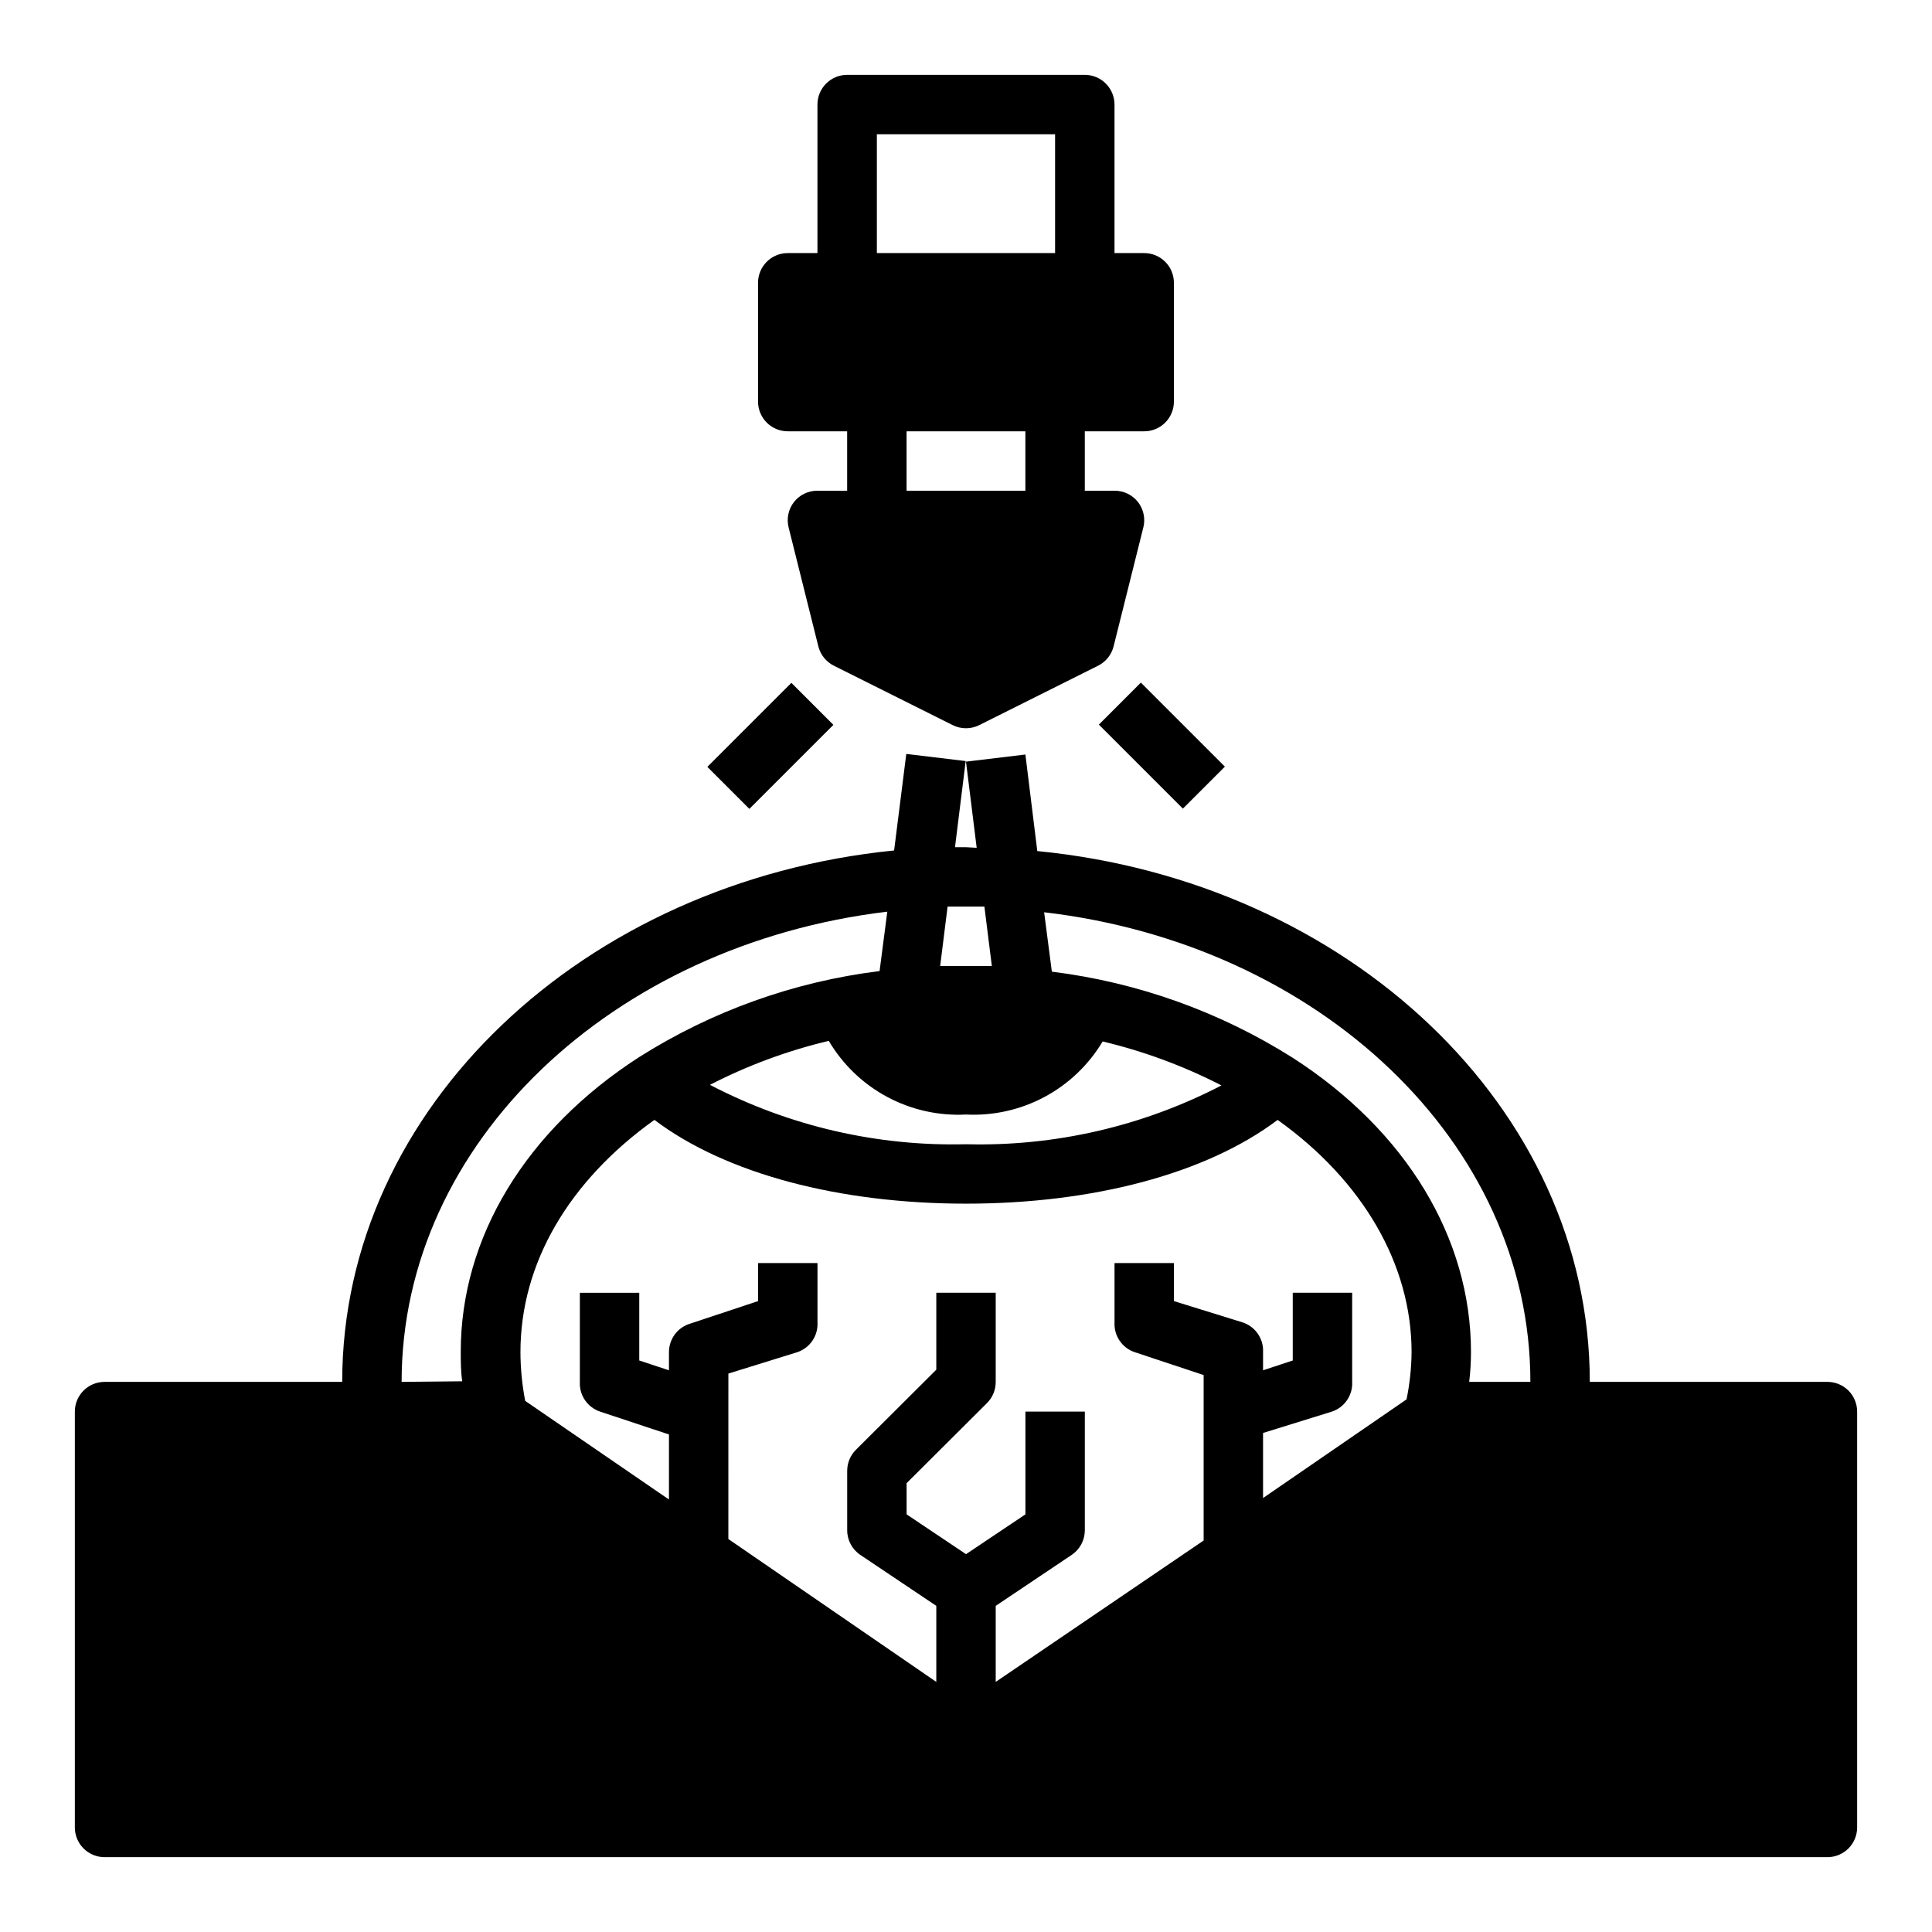
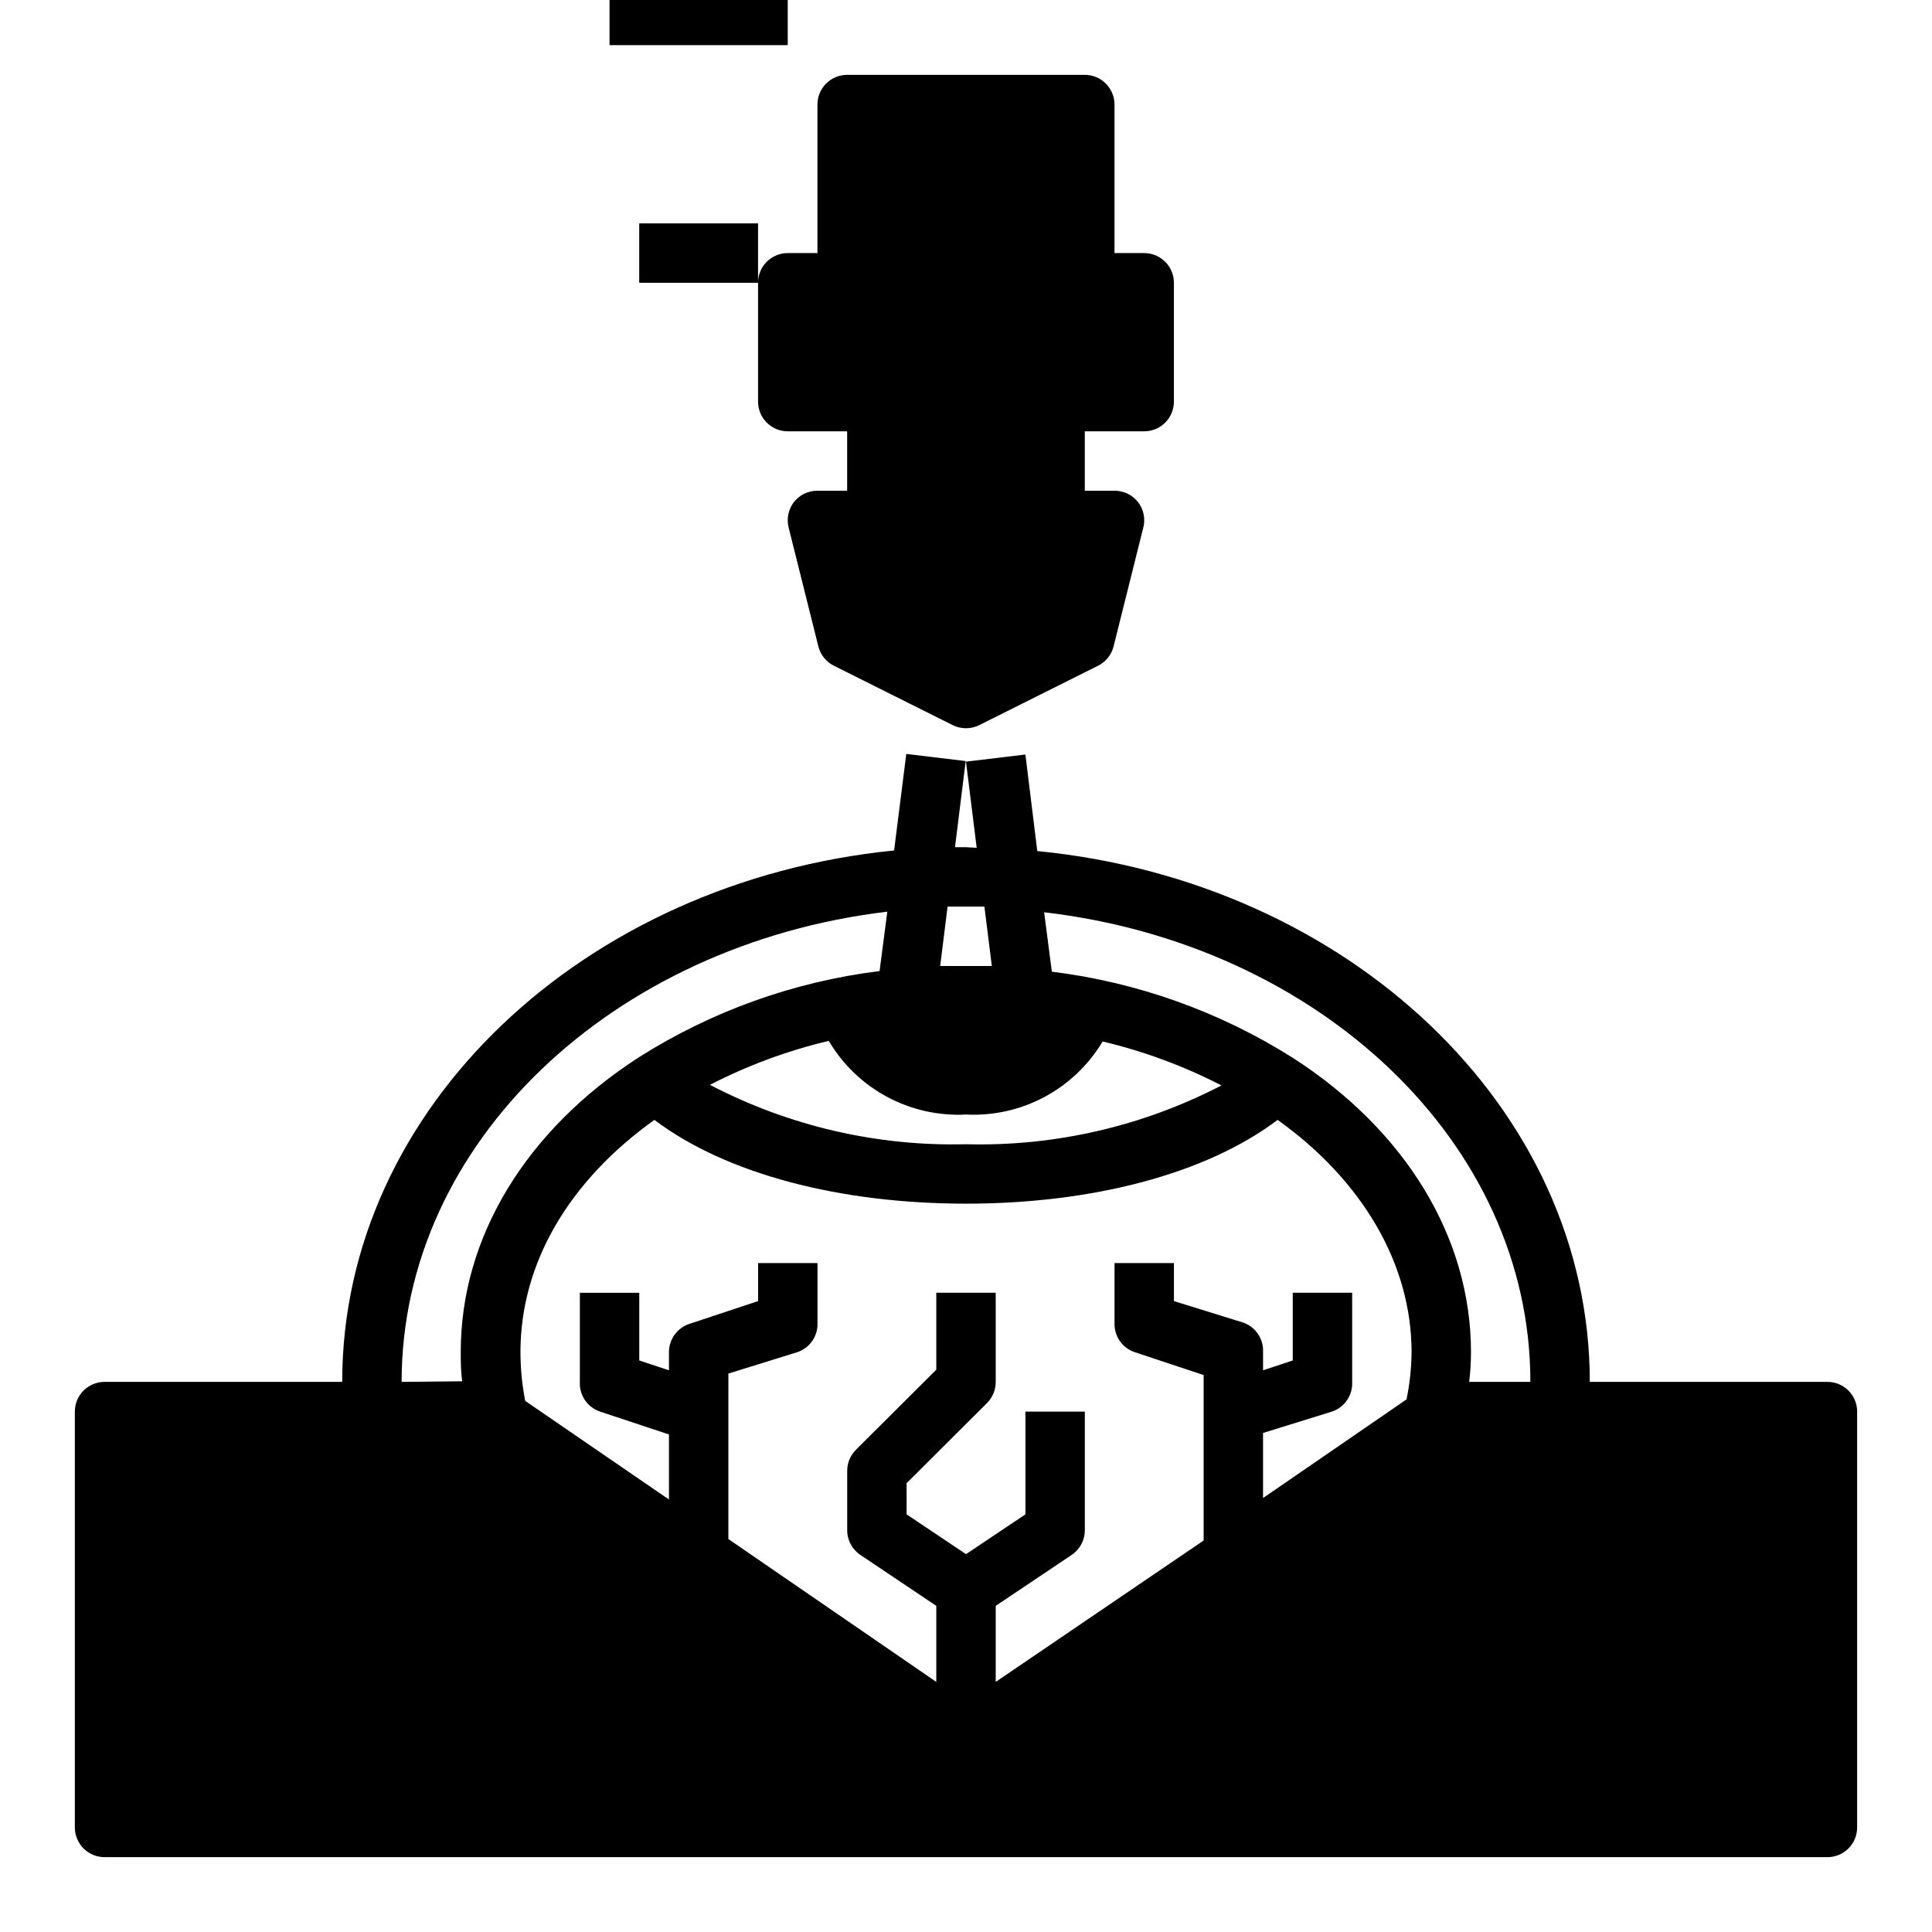
<svg xmlns="http://www.w3.org/2000/svg" fill="#000000" width="800px" height="800px" version="1.1" viewBox="144 144 512 512">
  <g>
    <path d="m628.29 510.21h-62.977c0-72.66-64.156-132.64-146.42-140.67l-3.152-25.586-15.742 1.891 2.832 22.828-2.832-0.156h-2.914l2.832-22.828-15.742-1.891-3.227 25.586c-82.105 8.184-146.26 68.168-146.26 140.83h-62.977c-4.348 0-7.875 3.523-7.875 7.871v110.21c0 2.086 0.832 4.09 2.309 5.566 1.477 1.473 3.477 2.305 5.566 2.305h456.58c2.086 0 4.09-0.832 5.566-2.305 1.473-1.477 2.305-3.481 2.305-5.566v-110.21c0-2.086-0.832-4.09-2.305-5.566-1.477-1.477-3.481-2.305-5.566-2.305zm-233.17-125.95h4.879 4.879l1.969 15.742-6.844 0.004h-6.848zm4.883 55.105c7.223 0.363 14.414-1.246 20.793-4.656 6.379-3.414 11.707-8.496 15.418-14.711 10.926 2.602 21.5 6.512 31.488 11.652-20.887 10.84-44.18 16.203-67.699 15.586-23.59 0.598-46.941-4.82-67.859-15.742 9.988-5.141 20.562-9.055 31.488-11.652 3.703 6.266 9.047 11.398 15.461 14.84 6.41 3.441 13.641 5.062 20.91 4.684zm-149.57 70.848c0-63.449 56.047-115.95 128.71-124.61l-2.047 15.742c-22.68 2.805-44.457 10.602-63.762 22.828-29.992 19.363-47.23 47.781-47.23 78.012 0 2.598 0 5.273 0.395 7.871zm266.31 4.644-38.023 26.137v-17.242l18.262-5.668c3.352-1.125 5.539-4.344 5.356-7.871v-23.617h-15.746v17.949l-7.871 2.598v-4.801c0.184-3.527-2.004-6.746-5.352-7.875l-18.266-5.664v-10.078h-15.742v15.742c-0.184 3.531 2.004 6.75 5.352 7.875l18.262 6.062v43.848l-55.102 37.469v-20.152l20.074-13.461c2.199-1.449 3.527-3.902 3.543-6.535v-31.488h-15.746v27.238l-15.742 10.547-15.742-10.547-0.004-8.266 21.332-21.254c1.477-1.488 2.297-3.496 2.285-5.59v-23.617h-15.746v20.387l-21.332 21.254v0.004c-1.473 1.484-2.293 3.496-2.281 5.59v15.742c0.012 2.633 1.34 5.086 3.543 6.535l20.07 13.461v20.152l-55.105-37.863 0.004-43.848 18.262-5.668c3.348-1.125 5.539-4.344 5.352-7.875v-15.742h-15.742v10.078l-18.262 6.062v-0.004c-3.207 1.082-5.363 4.094-5.356 7.481v4.801l-7.871-2.598v-17.949h-15.742v23.617c-0.188 3.527 2.004 6.746 5.352 7.871l18.262 6.062v17.238l-38.102-26.137v0.004c-0.82-4.258-1.242-8.578-1.258-12.91 0-23.617 12.91-45.422 35.504-61.559 18.969 14.324 49.121 22.199 82.578 22.199s63.605-7.871 82.578-22.199c22.59 16.137 35.5 38.336 35.5 61.559-0.039 4.203-0.488 8.395-1.336 12.516zm16.609-4.644c0.312-2.613 0.469-5.242 0.473-7.871 0-30.23-17.16-58.648-47.23-78.012h-0.004c-19.34-12.219-41.141-20.012-63.84-22.828l-2.047-15.742c72.816 8.496 128.86 61.004 128.86 124.45z" />
-     <path d="m344.89 218.94v31.488c0 2.09 0.828 4.09 2.305 5.566 1.477 1.477 3.481 2.305 5.566 2.305h15.742v15.742l-7.871 0.004c-2.422-0.016-4.715 1.09-6.219 2.992-1.488 1.914-2.012 4.414-1.414 6.769l7.871 31.488c0.555 2.219 2.051 4.086 4.094 5.117l31.488 15.742c2.227 1.121 4.856 1.121 7.082 0l31.488-15.742c2.047-1.031 3.539-2.898 4.094-5.117l7.871-31.488h0.004c0.598-2.356 0.074-4.856-1.418-6.769-1.504-1.902-3.797-3.008-6.219-2.992h-7.871v-15.746h15.742c2.09 0 4.09-0.828 5.566-2.305 1.477-1.477 2.305-3.477 2.305-5.566v-31.488c0-2.086-0.828-4.09-2.305-5.566s-3.477-2.305-5.566-2.305h-7.871v-39.359c0-2.09-0.832-4.09-2.305-5.566-1.477-1.477-3.481-2.309-5.566-2.309h-62.977c-4.348 0-7.875 3.527-7.875 7.875v39.359h-7.871c-4.348 0-7.871 3.523-7.871 7.871zm70.848 55.105h-31.488v-15.746h31.488zm-39.359-94.465h47.23v31.488h-47.23z" />
-     <path d="m331.46 347.23 22.266-22.266 11.133 11.133-22.266 22.266z" />
-     <path d="m435.21 336.03 11.133-11.133 22.266 22.266-11.133 11.133z" />
+     <path d="m344.89 218.94v31.488c0 2.09 0.828 4.09 2.305 5.566 1.477 1.477 3.481 2.305 5.566 2.305h15.742v15.742l-7.871 0.004c-2.422-0.016-4.715 1.09-6.219 2.992-1.488 1.914-2.012 4.414-1.414 6.769l7.871 31.488c0.555 2.219 2.051 4.086 4.094 5.117l31.488 15.742c2.227 1.121 4.856 1.121 7.082 0l31.488-15.742c2.047-1.031 3.539-2.898 4.094-5.117l7.871-31.488h0.004c0.598-2.356 0.074-4.856-1.418-6.769-1.504-1.902-3.797-3.008-6.219-2.992h-7.871v-15.746h15.742c2.09 0 4.09-0.828 5.566-2.305 1.477-1.477 2.305-3.477 2.305-5.566v-31.488c0-2.086-0.828-4.09-2.305-5.566s-3.477-2.305-5.566-2.305h-7.871v-39.359c0-2.09-0.832-4.09-2.305-5.566-1.477-1.477-3.481-2.309-5.566-2.309h-62.977c-4.348 0-7.875 3.527-7.875 7.875v39.359h-7.871c-4.348 0-7.871 3.523-7.871 7.871zh-31.488v-15.746h31.488zm-39.359-94.465h47.23v31.488h-47.23z" />
  </g>
</svg>